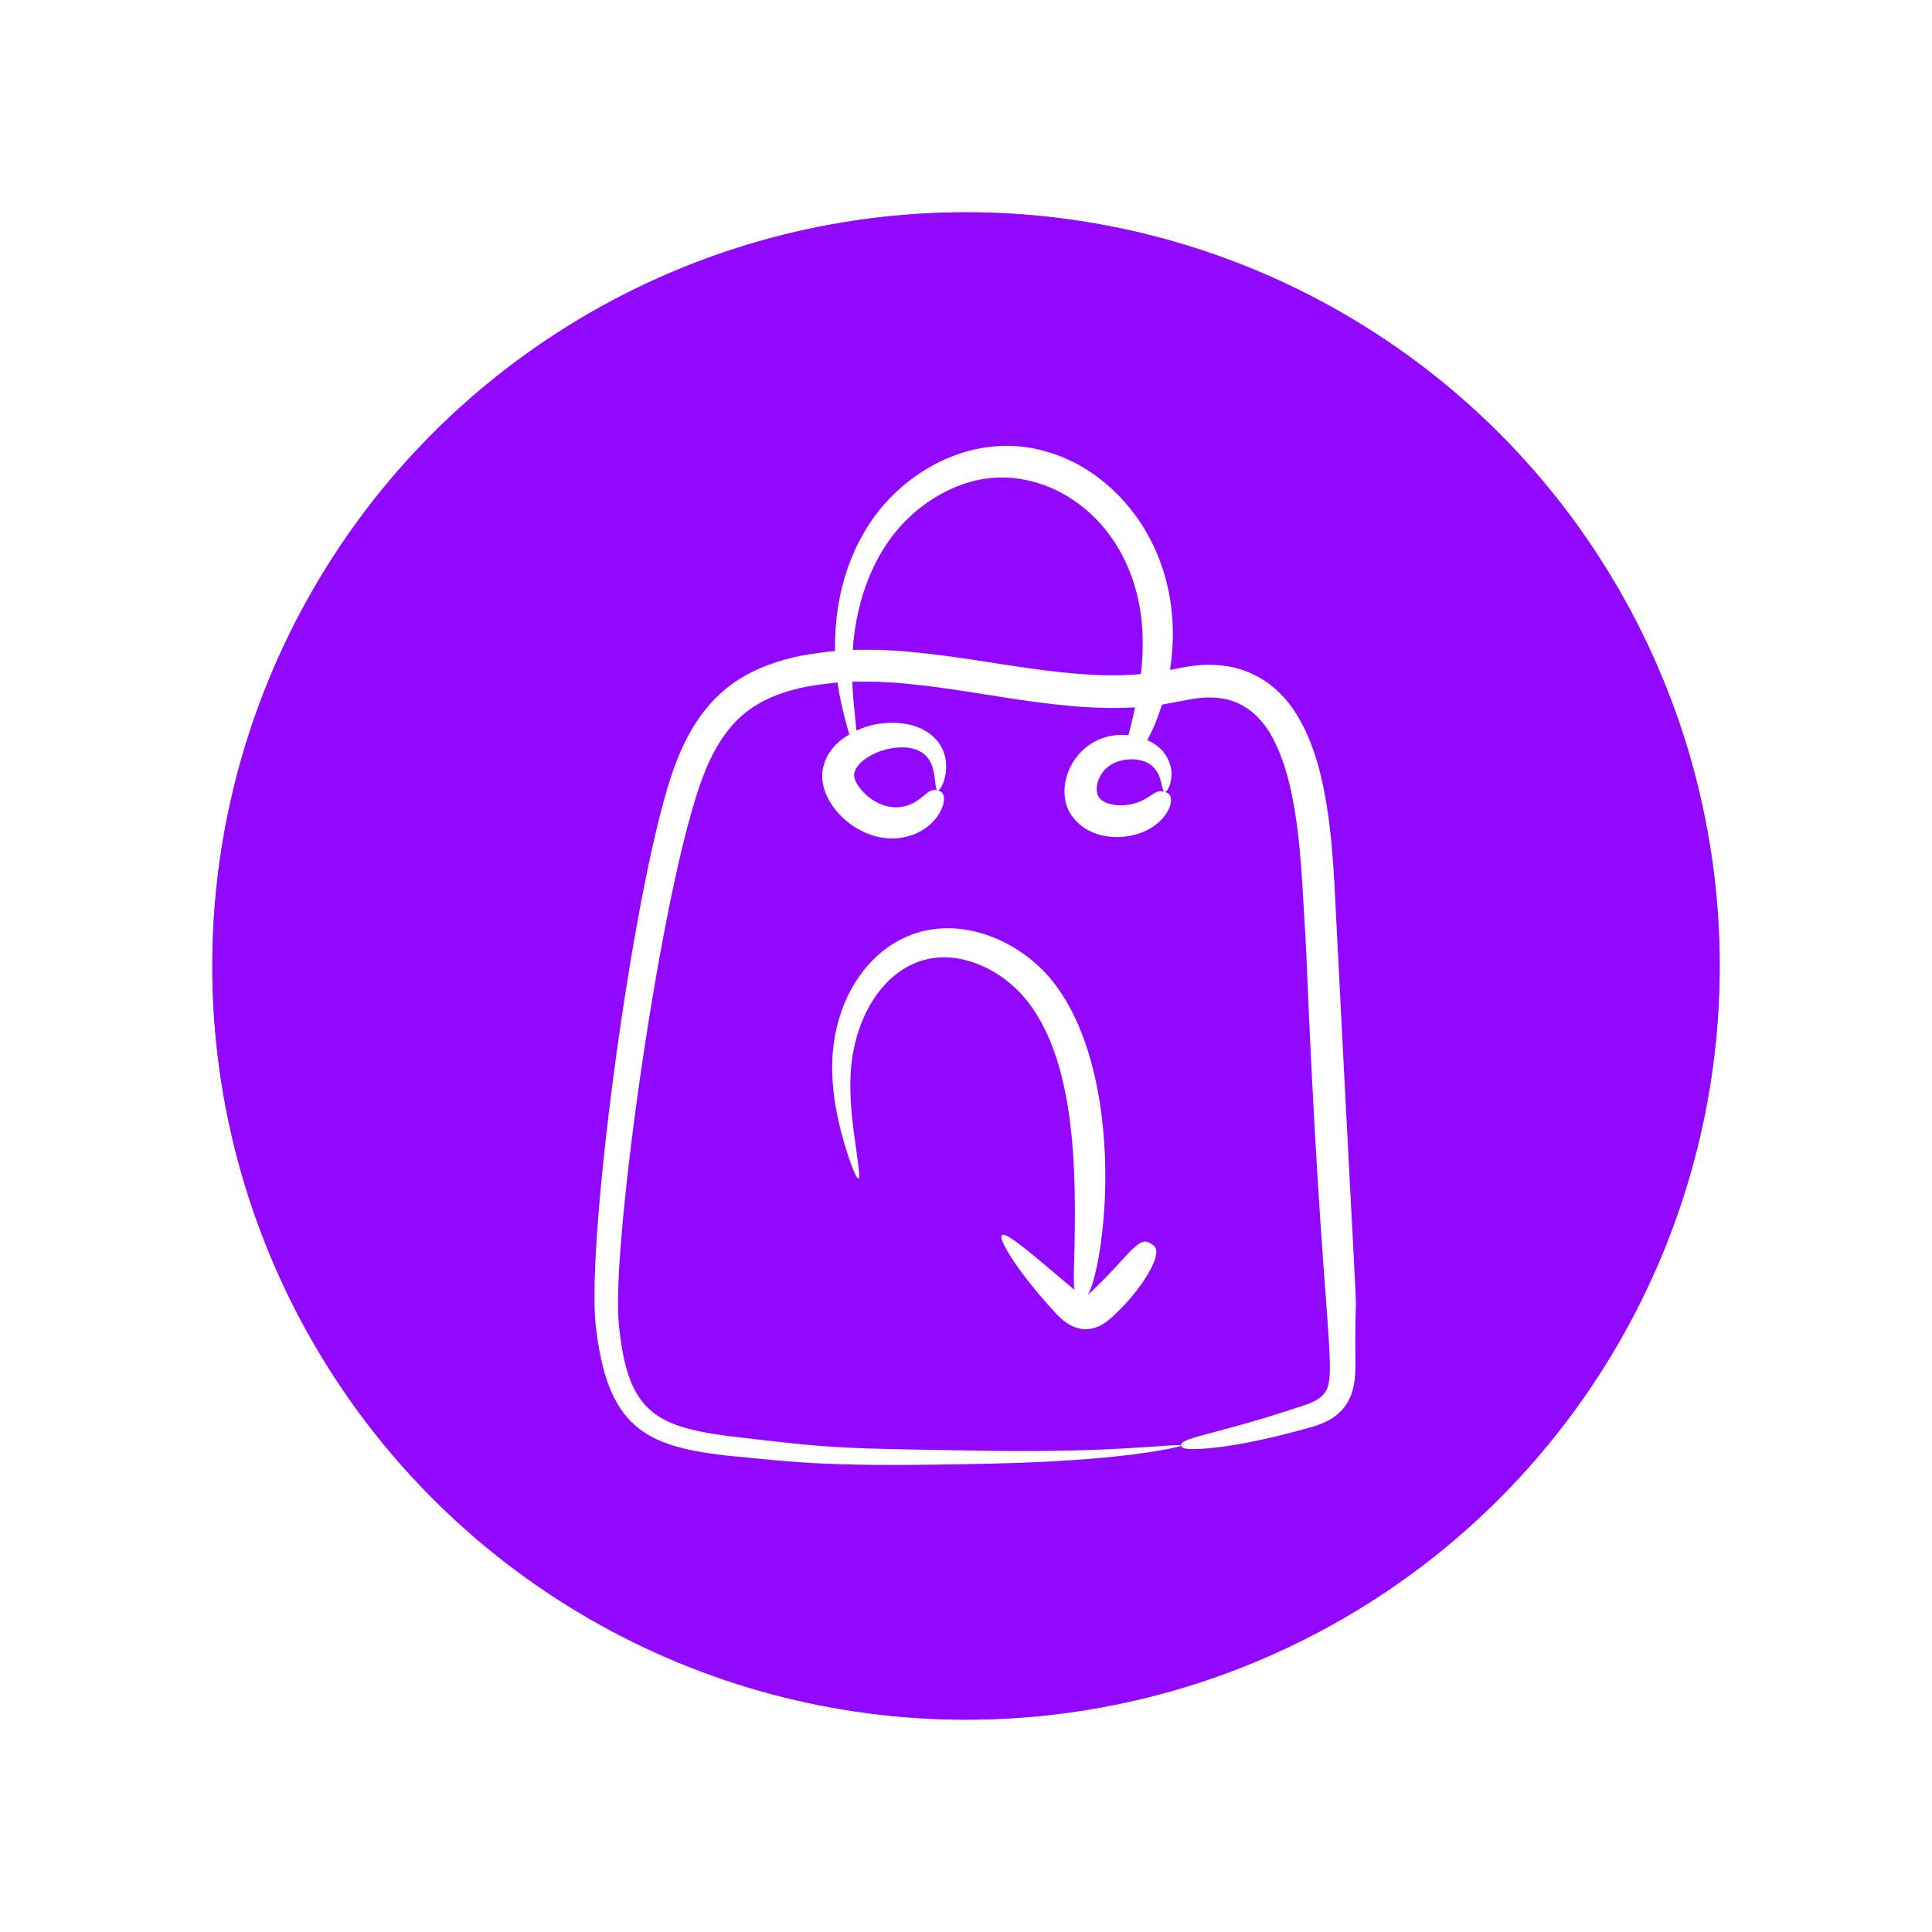
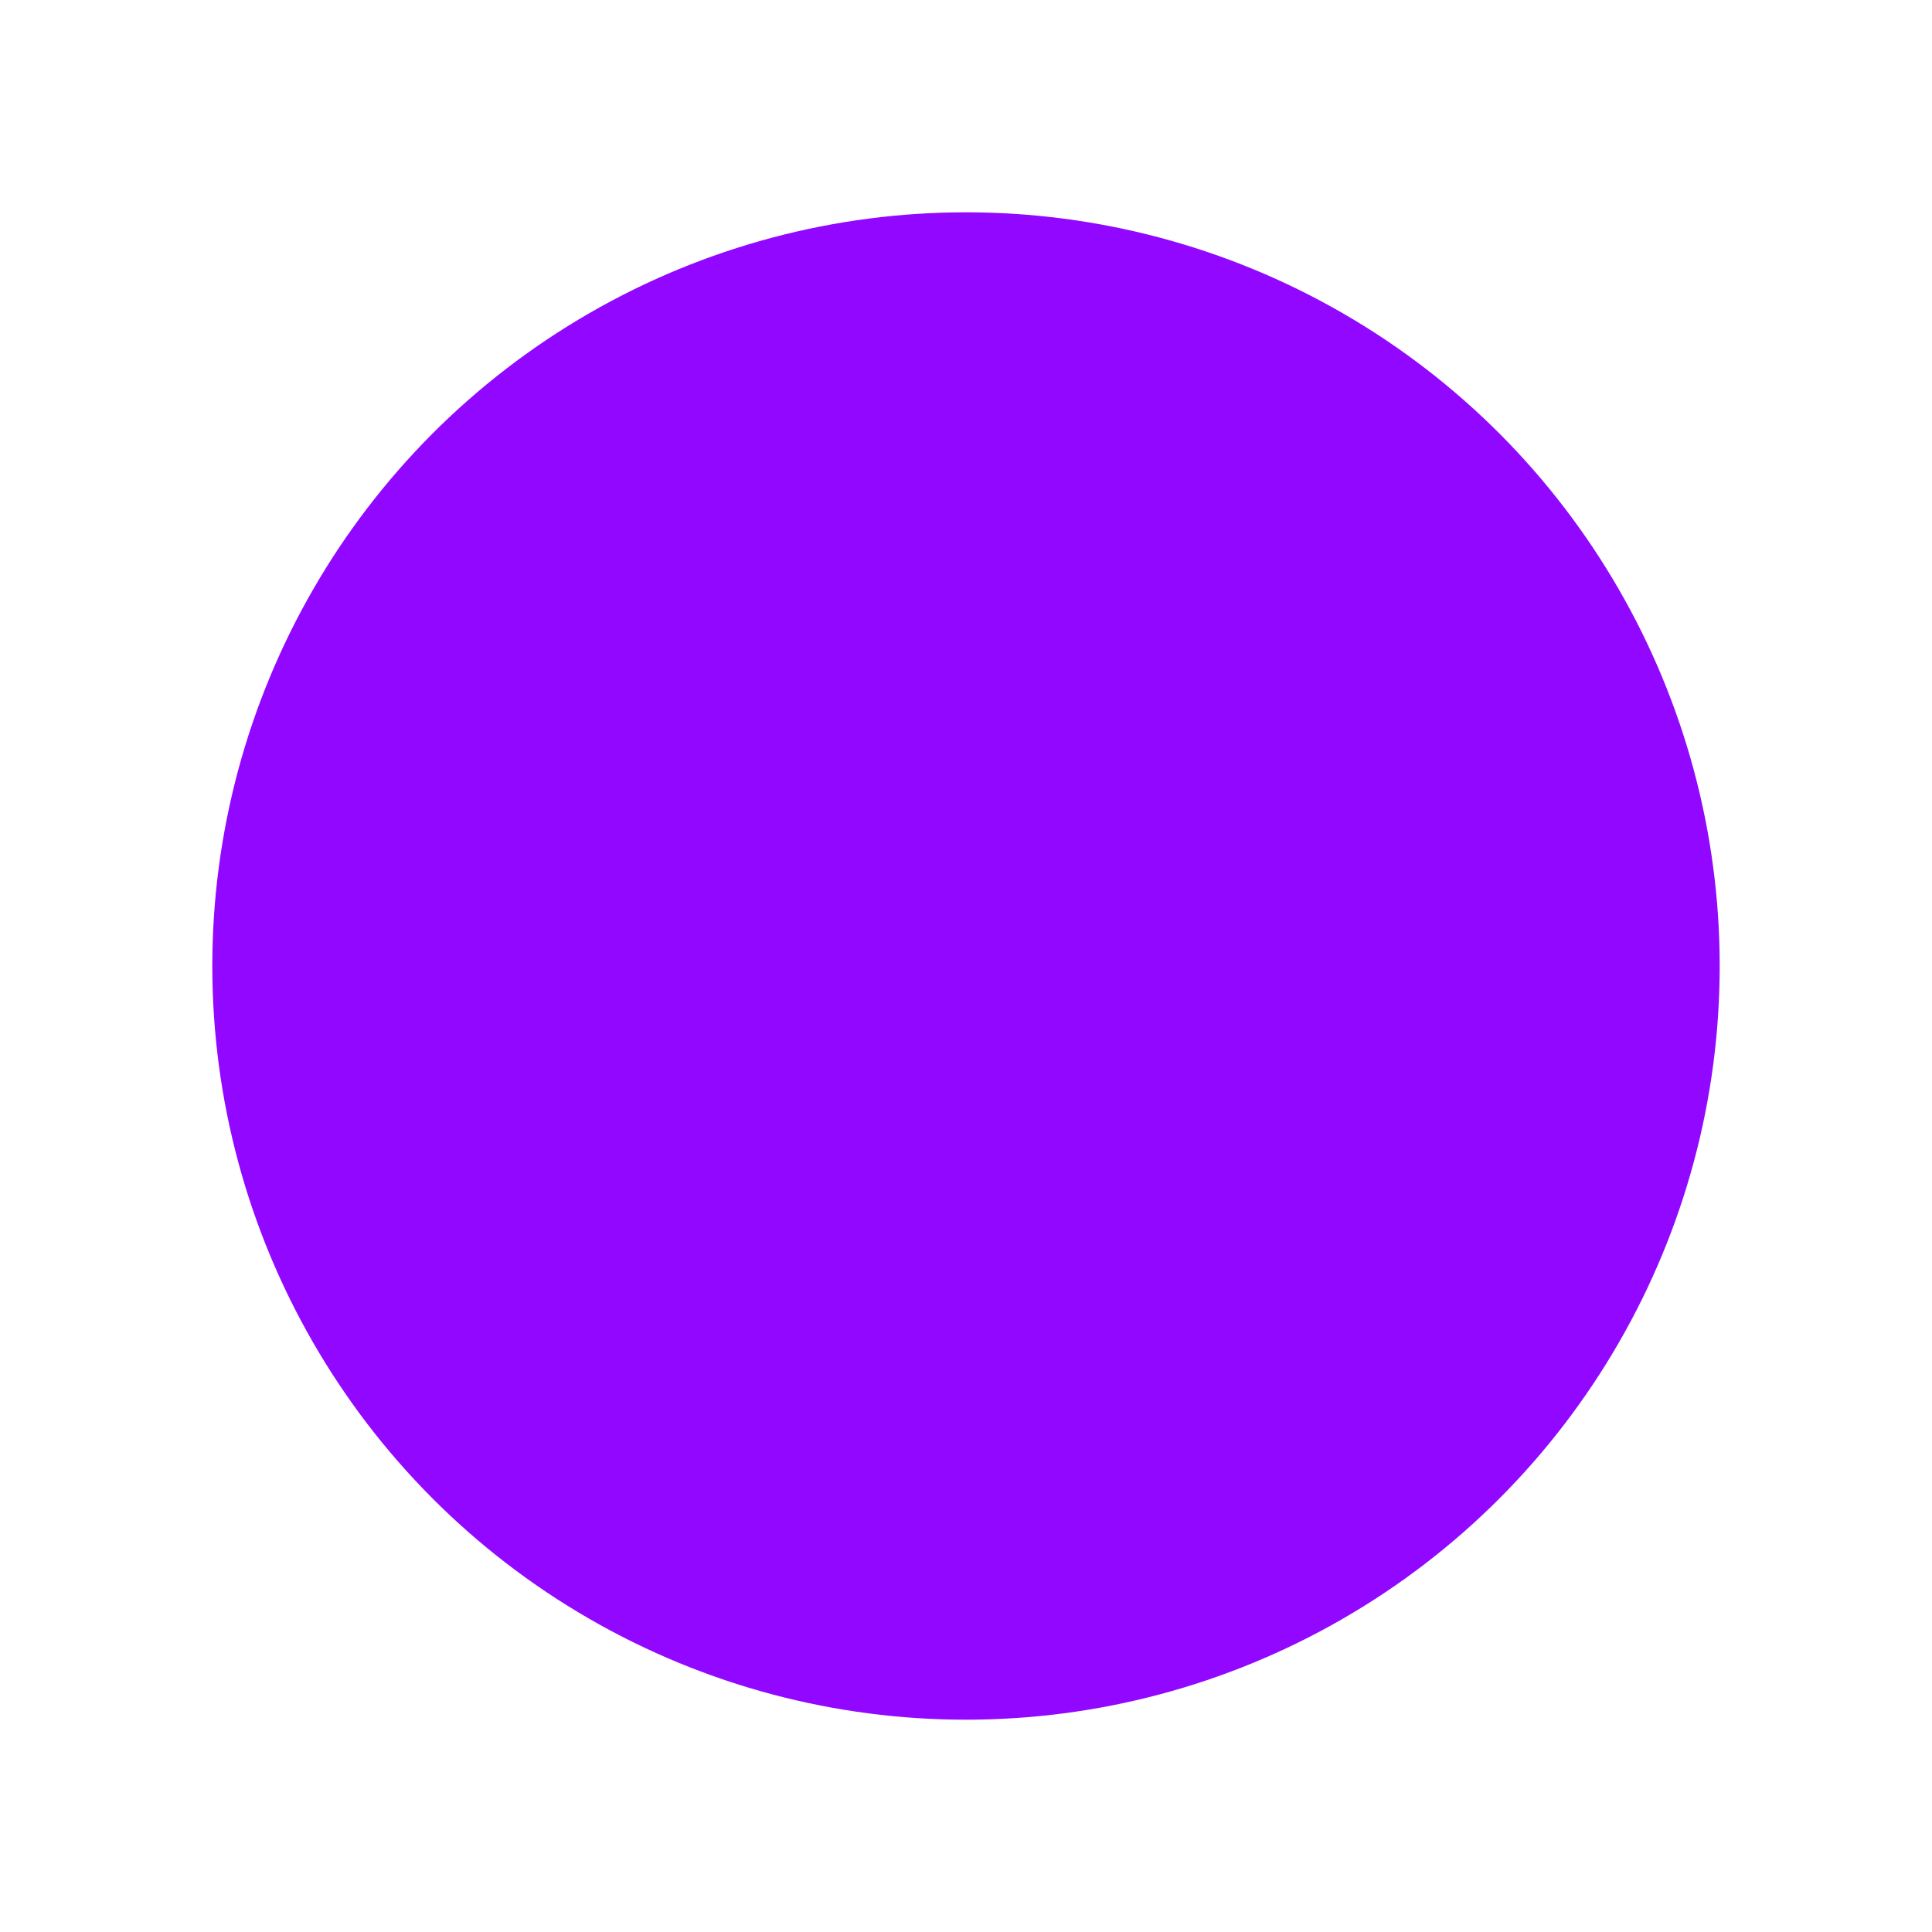
<svg xmlns="http://www.w3.org/2000/svg" width="91" height="91" viewBox="0 0 91 91" fill="none">
  <g filter="url(#filter0_f_1682_94)">
-     <circle cx="45.5" cy="45.5" r="35.5" fill="url(#paint0_linear_1682_94)" />
-   </g>
+     </g>
  <circle cx="45.5" cy="45.5" r="35.5" fill="#9207FF" />
-   <path d="M54.212 58.578C54.028 58.466 53.857 58.391 53.493 58.7C53.116 58.994 52.591 59.717 51.345 60.897C51.308 60.931 51.272 60.962 51.24 60.989C51.364 60.781 51.507 60.377 51.676 59.602C52.471 55.608 52.215 48.989 49.222 45.807C48.415 44.962 47.337 44.252 46.067 43.913C42.044 42.85 39.025 46.36 39.203 50.632C39.241 51.646 39.422 52.527 39.602 53.251C39.982 54.693 40.338 55.533 40.433 55.51C40.545 55.483 40.382 54.579 40.191 53.139C40.106 52.421 40.02 51.565 40.064 50.635C40.215 47.245 42.485 44.306 45.684 45.28C46.648 45.57 47.501 46.162 48.12 46.839C50.794 49.79 50.685 55.561 50.594 59.473C50.567 60.112 50.575 60.506 50.607 60.755C50.14 60.36 49.655 59.951 49.206 59.571C48.197 58.726 47.356 58.039 47.194 58.178C47.033 58.316 47.59 59.264 48.421 60.327C48.837 60.86 49.313 61.413 49.799 61.929C49.934 62.067 50.092 62.219 50.309 62.355C50.512 62.491 50.859 62.618 51.157 62.605C51.444 62.603 51.717 62.51 51.958 62.363C52.15 62.245 52.281 62.128 52.387 62.032C53.101 61.369 53.554 60.795 53.863 60.339C54.169 59.88 54.329 59.541 54.406 59.295C54.557 58.802 54.392 58.687 54.212 58.578V58.578Z" fill="white" />
-   <path d="M62.847 41.525C62.78 40.397 62.692 39.217 62.498 37.989C62.3 36.766 62.019 35.479 61.384 34.204C61.065 33.573 60.639 32.939 60.036 32.421C59.441 31.899 58.666 31.525 57.864 31.389C57.06 31.25 56.255 31.314 55.501 31.482C55.372 31.505 55.24 31.529 55.111 31.552C55.178 31.107 55.227 30.616 55.242 30.064C55.333 25.414 52.364 22.058 49.147 21.232C47.96 20.892 46.565 20.924 45.288 21.339C44.004 21.749 42.828 22.513 41.9 23.483C40.963 24.454 40.306 25.641 39.909 26.816C39.451 28.171 39.31 29.494 39.333 30.666C39.221 30.673 39.108 30.68 38.996 30.696C38.728 30.733 38.459 30.77 38.189 30.807C37.649 30.884 37.105 31.016 36.563 31.188C36.023 31.366 35.485 31.591 34.974 31.896C34.463 32.199 33.983 32.583 33.572 33.02C32.747 33.902 32.197 34.968 31.795 36.04C29.898 41.115 27.622 58.175 28.053 62.363C28.576 67.204 30.371 68.113 34.155 68.551C37.799 68.903 38.989 69.112 46.711 68.938C49.481 68.878 51.726 68.714 53.265 68.518C54.036 68.424 54.63 68.323 55.032 68.247C55.433 68.165 55.641 68.11 55.637 68.084C55.628 68.026 54.777 68.118 53.237 68.208C51.697 68.304 49.467 68.37 46.706 68.338C39.236 68.215 39.432 68.248 34.264 67.635C30.779 67.169 29.517 66.421 29.138 62.255C28.812 58.518 31.159 41.65 33.123 36.544C33.492 35.583 33.973 34.697 34.624 34.015C35.269 33.333 36.095 32.878 37.013 32.59C37.471 32.449 37.942 32.335 38.427 32.271C38.669 32.239 38.91 32.207 39.151 32.176C39.25 32.162 39.35 32.156 39.45 32.151C39.493 32.454 39.543 32.739 39.598 33.002C39.74 33.659 39.882 34.19 40.006 34.592C39.858 34.679 39.713 34.775 39.574 34.884C39.336 35.092 39.112 35.336 38.953 35.647C38.801 35.956 38.702 36.32 38.731 36.662C38.81 38.191 40.789 39.925 42.761 39.395C43.238 39.267 43.58 39.039 43.826 38.819C44.074 38.596 44.224 38.368 44.319 38.176C44.504 37.784 44.48 37.541 44.426 37.416C44.367 37.288 44.269 37.261 44.166 37.235C44.063 37.209 43.962 37.195 43.852 37.24C43.568 37.352 43.212 37.891 42.449 38.01C41.244 38.176 40.271 37.039 40.238 36.576C40.216 36.484 40.243 36.398 40.276 36.29C40.318 36.184 40.407 36.064 40.518 35.945C40.757 35.709 41.117 35.502 41.501 35.369C41.888 35.241 42.3 35.182 42.67 35.208C43.041 35.237 43.348 35.361 43.563 35.551C43.783 35.74 43.901 36.021 43.962 36.281C44.081 36.811 44.048 37.212 44.166 37.235C44.218 37.248 44.286 37.168 44.369 37.002C44.412 36.92 44.457 36.817 44.485 36.687C44.52 36.56 44.556 36.412 44.56 36.237C44.584 35.899 44.535 35.43 44.225 35C43.924 34.57 43.403 34.26 42.859 34.135C42.036 33.959 41.148 34.036 40.342 34.411C40.302 34.012 40.247 33.507 40.192 32.916C40.17 32.664 40.155 32.392 40.145 32.111C40.54 32.096 40.937 32.113 41.329 32.11C41.813 32.143 42.291 32.153 42.77 32.211C44.681 32.395 46.536 32.751 48.344 33.006C50.104 33.254 51.826 33.422 53.463 33.315C53.426 33.481 53.391 33.638 53.361 33.778C53.275 34.129 53.207 34.404 53.156 34.626C50.602 34.395 49.425 37.226 50.586 38.556C51.026 39.096 51.681 39.366 52.38 39.419C52.919 39.458 53.367 39.36 53.736 39.228C54.477 38.951 54.871 38.484 55.034 38.149C55.197 37.802 55.167 37.587 55.113 37.475C55.055 37.36 54.958 37.331 54.856 37.301C54.754 37.27 54.653 37.252 54.545 37.281C54.436 37.309 54.327 37.387 54.159 37.5C53.987 37.607 53.753 37.769 53.307 37.874C53.087 37.92 52.812 37.955 52.518 37.915C52.227 37.884 51.912 37.758 51.784 37.587C51.489 37.238 51.7 36.293 52.488 35.933C53.009 35.701 53.695 35.693 54.171 35.999C54.364 36.145 54.509 36.331 54.591 36.532C54.753 36.938 54.741 37.269 54.856 37.301C54.936 37.333 55.183 37.035 55.18 36.417C55.173 36.109 55.05 35.722 54.766 35.377C54.575 35.161 54.321 34.988 54.039 34.859C54.147 34.665 54.266 34.422 54.395 34.12C54.498 33.859 54.616 33.547 54.731 33.187C55.099 33.12 55.464 33.053 55.826 32.987C56.446 32.848 57.054 32.811 57.601 32.905C58.695 33.088 59.51 33.865 60.018 34.9C60.535 35.925 60.809 37.092 60.994 38.23C61.178 39.374 61.27 40.509 61.34 41.617C61.401 42.721 61.479 43.83 61.525 44.84C62.252 62.81 63.09 64.809 62.356 65.653C62.193 65.867 61.9 66.016 61.586 66.14C58.773 67.084 57.239 67.425 56.456 67.652C55.669 67.874 55.621 67.977 55.637 68.084C55.652 68.187 55.726 68.286 56.556 68.244C57.383 68.194 58.975 68.019 61.955 67.165C62.343 67.028 62.821 66.846 63.215 66.403C63.416 66.192 63.558 65.921 63.66 65.648C63.751 65.374 63.808 65.09 63.822 64.816C63.847 64.523 63.836 64.305 63.842 64.04C63.785 58.121 64.219 68.489 62.847 41.525V41.525ZM53.485 31.771C51.975 31.885 50.318 31.732 48.558 31.488C46.796 31.246 44.921 30.892 42.909 30.707C42.41 30.65 41.892 30.64 41.377 30.609C40.976 30.613 40.575 30.599 40.169 30.613C40.177 30.5 40.181 30.391 40.192 30.275C40.287 29.294 40.509 28.229 40.93 27.196C41.35 26.164 41.973 25.173 42.805 24.386C43.632 23.594 44.65 22.994 45.7 22.698C49.348 21.66 53.703 24.613 53.822 30.064C53.833 30.697 53.797 31.253 53.739 31.747C53.654 31.755 53.57 31.762 53.485 31.771V31.771Z" fill="white" />
  <defs>
    <filter id="filter0_f_1682_94" x="0" y="0" width="91" height="91" filterUnits="userSpaceOnUse" color-interpolation-filters="sRGB">
      <feFlood flood-opacity="0" result="BackgroundImageFix" />
      <feBlend mode="normal" in="SourceGraphic" in2="BackgroundImageFix" result="shape" />
      <feGaussianBlur stdDeviation="5" result="effect1_foregroundBlur_1682_94" />
    </filter>
    <linearGradient id="paint0_linear_1682_94" x1="21.833" y1="-10.708" x2="70.646" y2="98.75" gradientUnits="userSpaceOnUse">
      <stop stop-color="#9207FF" />
      <stop offset="1" stop-color="#AB77FF" />
    </linearGradient>
  </defs>
</svg>